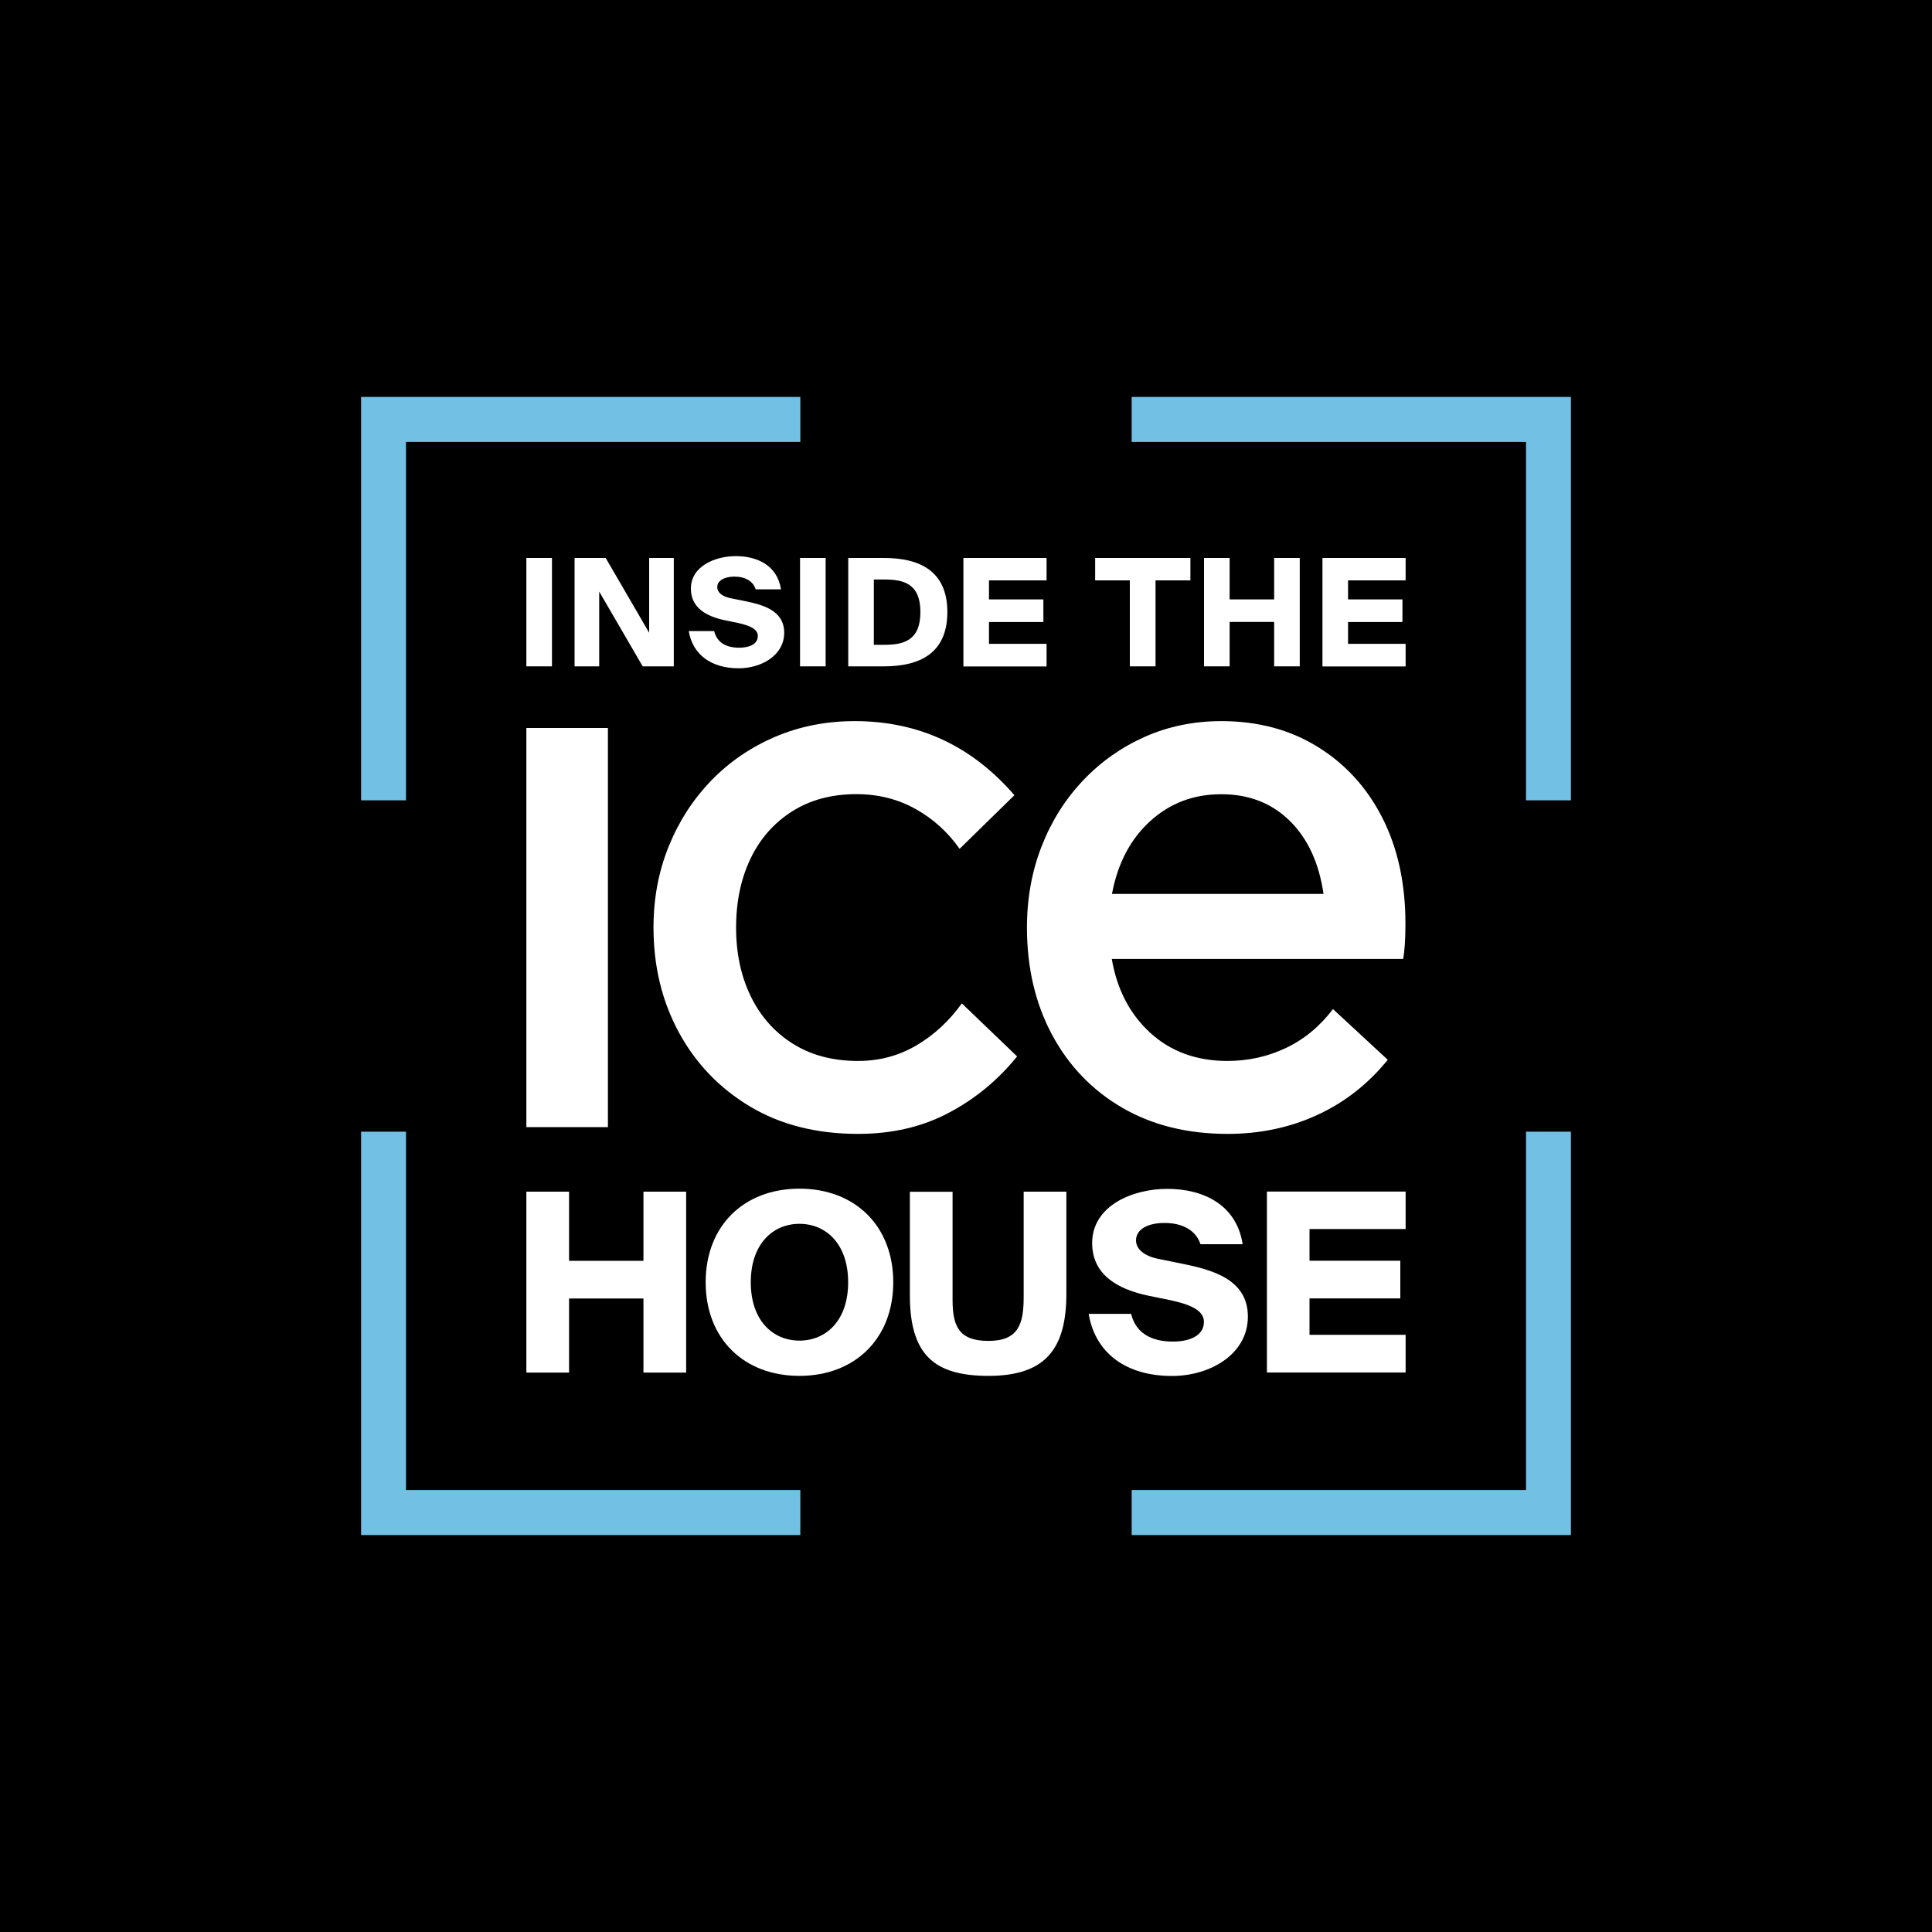
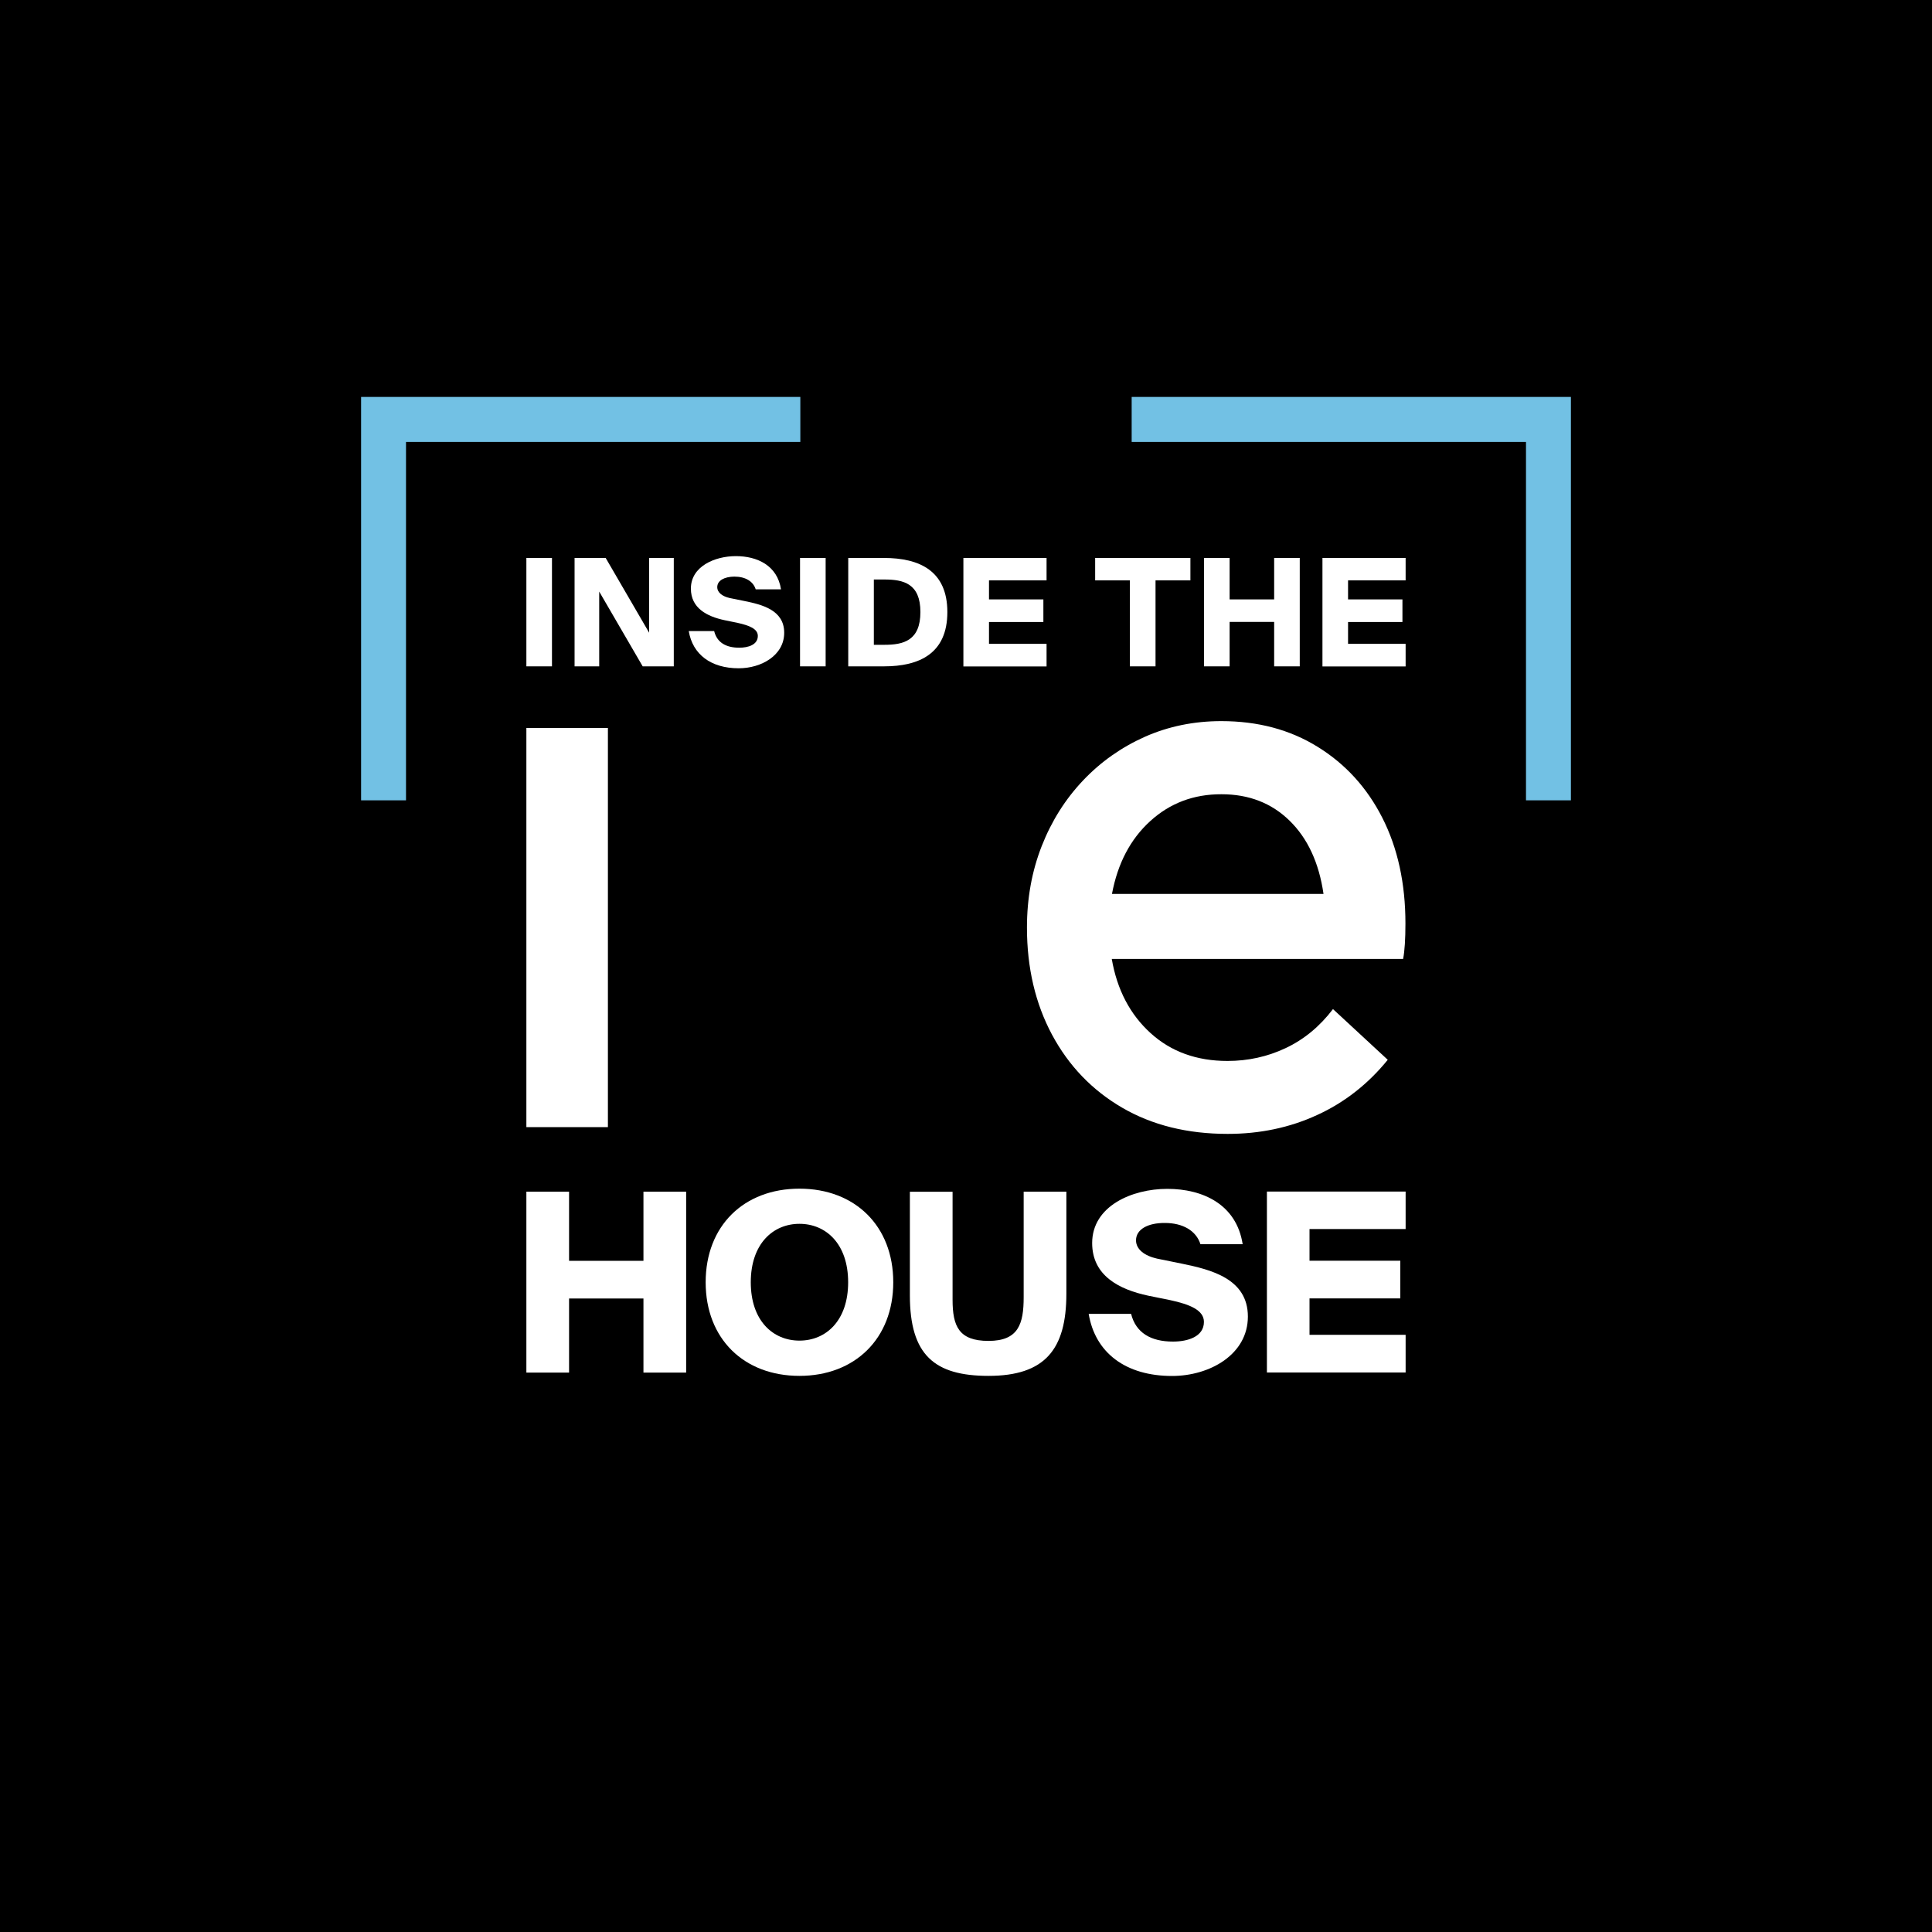
<svg xmlns="http://www.w3.org/2000/svg" version="1.1" id="Layer_1" x="0px" y="0px" viewBox="0 0 2000 2000" style="enable-background:new 0 0 2000 2000;" xml:space="preserve">
  <style type="text/css">
	.st0{fill:#72C1E4;}
	.st1{fill:#FFFFFF;}
</style>
  <g>
    <rect width="2000" height="2000" />
    <g>
      <g>
        <g>
          <polygon class="st0" points="1626.2,828.5 1579.7,828.5 1579.7,457.5 1171.5,457.5 1171.5,410.9 1626.2,410.9     " />
        </g>
        <g>
-           <polygon class="st0" points="828.5,1589.1 373.8,1589.1 373.8,1171.5 420.3,1171.5 420.3,1542.5 828.5,1542.5     " />
-         </g>
+           </g>
        <g>
          <polygon class="st0" points="420.3,828.5 373.8,828.5 373.8,410.9 828.5,410.9 828.5,457.5 420.3,457.5     " />
        </g>
        <g>
-           <polygon class="st0" points="1626.2,1589.1 1171.5,1589.1 1171.5,1542.5 1579.7,1542.5 1579.7,1171.5 1626.2,1171.5     " />
-         </g>
+           </g>
      </g>
      <g>
        <g>
          <g>
            <g>
              <path class="st1" d="M710.3,1420.9h-44.2v-76.7h-77v76.7h-44.2v-187.3h44.2v71.6h77v-71.6h44.2V1420.9z" />
            </g>
            <g>
              <path class="st1" d="M730.5,1327.4c0-58.4,39.5-96.9,97.1-96.9c57.4,0,97.1,38.5,97.1,96.9c0,58.4-39.8,96.9-97.1,96.9        C770,1424.3,730.5,1385.8,730.5,1327.4z M878,1327.4c0-39.8-23-60.5-50.4-60.5c-27.4,0-50.4,20.7-50.4,60.5        c0,39.8,23,60.4,50.4,60.4C855,1387.8,878,1367.2,878,1327.4z" />
            </g>
            <g>
              <path class="st1" d="M986.1,1345.5c0,27.4,6.5,42.6,37.2,42.6c31,0,36.4-17.6,36.4-45.2v-109.3h44.2v105.7        c0,57.6-22.2,85-80.6,85c-56.1,0-81.4-21.7-81.4-83.4v-107.2h44.2V1345.5z" />
            </g>
            <g>
              <path class="st1" d="M1176,1284c0,9.3,8.8,16,21.7,18.9l25.6,5.2c30.2,6.2,68.5,15.5,68.5,54.8s-39.5,61.5-78.5,61.5        c-48,0-79.6-24-86.3-64.3h43.9c4.9,19.6,20.4,28.7,43.4,28.7c15,0,32-4.9,32-20.4c0-12.1-14.5-18.1-34.9-22.5l-22.7-4.6        c-30.5-6.5-58.1-20.9-58.1-54.5c0-38.2,41.1-56.1,77.8-56.1c36.7,0,71.6,16,78,57.3h-43.7c-4.4-13.9-18.1-22-36.9-22        C1188.6,1265.9,1176,1272.4,1176,1284z" />
            </g>
            <g>
              <path class="st1" d="M1455.1,1233.6v38.7h-99.5v32.8h94v39h-94v37.7h99.5v39h-143.6v-187.3H1455.1z" />
            </g>
          </g>
          <g>
            <g>
              <g>
                <path class="st1" d="M544.9,689.8V577.6h26.5v112.2H544.9z" />
              </g>
              <g>
                <path class="st1" d="M620.3,612.4v77.4h-25.5V577.6H627l45,77.4v-77.4h25.5v112.2h-32.2L620.3,612.4z" />
              </g>
              <g>
                <path class="st1" d="M742.5,607.8c0,5.6,5.3,9.6,13,11.3l15.3,3.1c18.1,3.7,41,9.3,41,32.8c0,23.5-23.7,36.8-47.1,36.8         c-28.8,0-47.7-14.4-51.7-38.5h26.3c2.9,11.8,12.2,17.2,26,17.2c9,0,19.2-2.9,19.2-12.2c0-7.3-8.7-10.8-20.9-13.5l-13.6-2.8         c-18.3-3.9-34.8-12.5-34.8-32.7c0-22.9,24.6-33.6,46.6-33.6c22,0,42.9,9.6,46.7,34.4h-26.2c-2.6-8.4-10.8-13.2-22.1-13.2         C750.1,597,742.5,600.8,742.5,607.8z" />
              </g>
              <g>
                <path class="st1" d="M828.2,689.8V577.6h26.5v112.2H828.2z" />
              </g>
              <g>
                <path class="st1" d="M980.7,633.6c0,42.9-28.9,56.2-65.6,56.2h-37V577.6h37C951.8,577.6,980.7,590.9,980.7,633.6z          M904.6,599.9v67.6h11c19.5,0,37.2-4.2,37.2-33.9c0-29.6-17.6-33.7-37.2-33.7H904.6z" />
              </g>
              <g>
                <path class="st1" d="M1083.4,577.6v23.2h-59.6v19.7h56.3v23.4h-56.3v22.6h59.6v23.4h-86.1V577.6H1083.4z" />
              </g>
            </g>
            <g>
              <g>
                <path class="st1" d="M1133.7,600.8v-23.2h98.6v23.2h-36.1v89h-26.6v-89H1133.7z" />
              </g>
              <g>
                <path class="st1" d="M1345.5,689.8H1319v-46h-46.1v46h-26.5V577.6h26.5v42.9h46.1v-42.9h26.5V689.8z" />
              </g>
              <g>
                <path class="st1" d="M1455.1,577.6v23.2h-59.6v19.7h56.3v23.4h-56.3v22.6h59.6v23.4H1369V577.6H1455.1z" />
              </g>
            </g>
          </g>
        </g>
        <g>
          <path class="st1" d="M544.9,753.6h84.4v413.2h-84.4V753.6z" />
-           <path class="st1" d="M702.8,1068.8c-17.5-32.3-26.3-68.5-26.3-108.6c0-30.3,5.3-58.4,15.9-84.4c10.6-26,25.3-48.6,44-67.9      c18.7-19.3,40.7-34.3,66.1-45.2c25.4-10.8,52.8-16.2,82.3-16.2c66.1,0,121.2,25.6,165.3,76.7l-56.7,55.5      c-12.2-17.3-27.4-31.1-45.7-41.3c-18.3-10.2-38.7-15.3-61.1-15.3c-25.6,0-47.7,5.9-66.4,17.7c-18.7,11.8-33.1,28-43.1,48.7      c-10,20.7-15.1,44.6-15.1,71.7c0,26.8,5.1,50.6,15.3,71.4c10.2,20.9,24.8,37.2,43.7,49c18.9,11.8,41.3,17.7,67.3,17.7      c22,0,42.2-5.4,60.5-16.2c18.3-10.8,33.9-25.3,46.9-43.4l57.2,54.9c-19.7,24.4-43.3,43.9-70.8,58.4      c-27.5,14.6-58.8,21.8-93.8,21.8c-42.9,0-80.2-9.4-111.8-28.3C744.9,1126.6,720.3,1101,702.8,1068.8z" />
          <path class="st1" d="M1270.9,1173.8c-41.7,0-78.1-9-109.2-27.1c-31.1-18.1-55.3-43.3-72.6-75.5c-17.3-32.3-26-69.3-26-111      c0-30.3,5.1-58.4,15.3-84.4c10.2-26,24.5-48.6,42.8-67.9c18.3-19.3,39.6-34.3,64-45.2c24.4-10.8,50.8-16.2,79.1-16.2      c37.8,0,71,8.8,99.7,26.6c28.7,17.7,51.1,42.2,67,73.5c15.9,31.3,23.9,67.8,23.9,109.5c0,16.1-0.8,28.3-2.4,36.6h-301.6      c5.5,31.9,18.9,57.4,40.1,76.7c21.2,19.3,47.8,28.9,79.7,28.9c21.2,0,41.3-4.4,60.2-13.3c18.9-8.9,35.2-22.3,49-40.4l56.7,52.5      c-20.5,25.2-44.9,44.3-73.2,57.2C1335.2,1167.3,1304.3,1173.8,1270.9,1173.8z M1190.6,850.1c-20.5,18.7-33.6,43.8-39.5,75.3h219      c-4.7-32.3-16.4-57.5-35.1-75.8c-18.7-18.3-42.2-27.4-70.5-27.4C1235.7,822.1,1211.1,831.4,1190.6,850.1z" />
        </g>
      </g>
    </g>
  </g>
</svg>